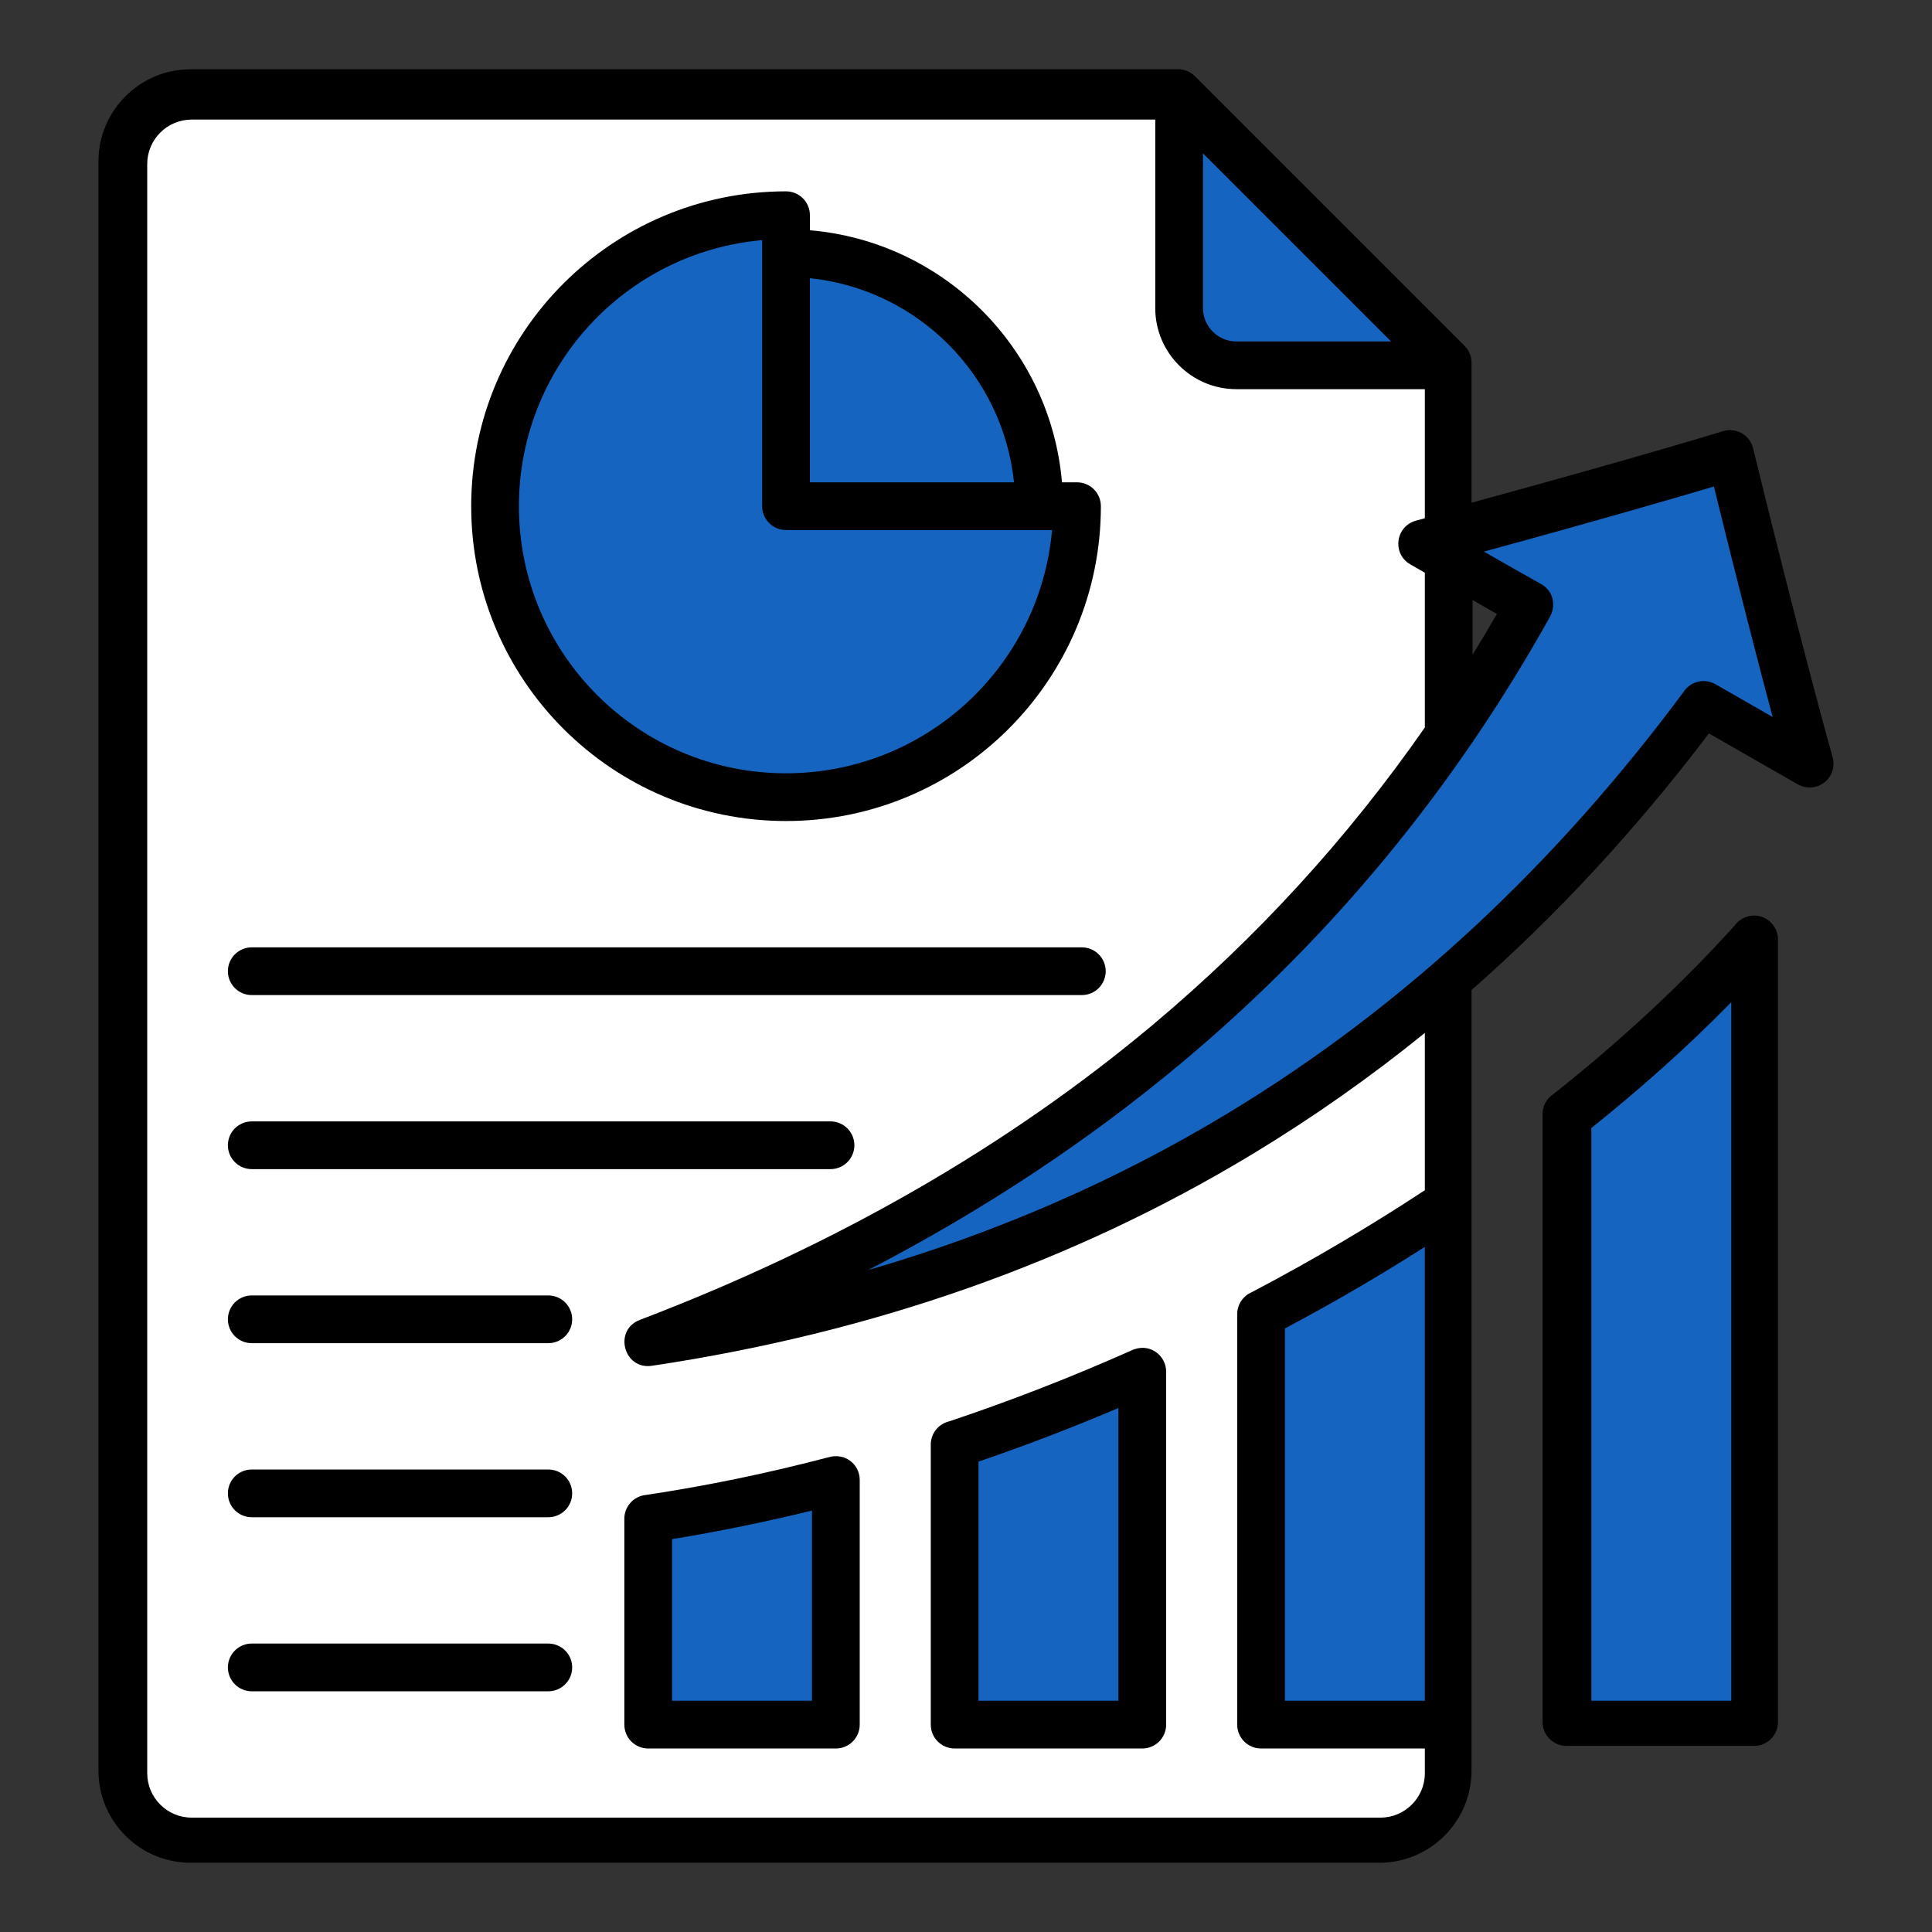
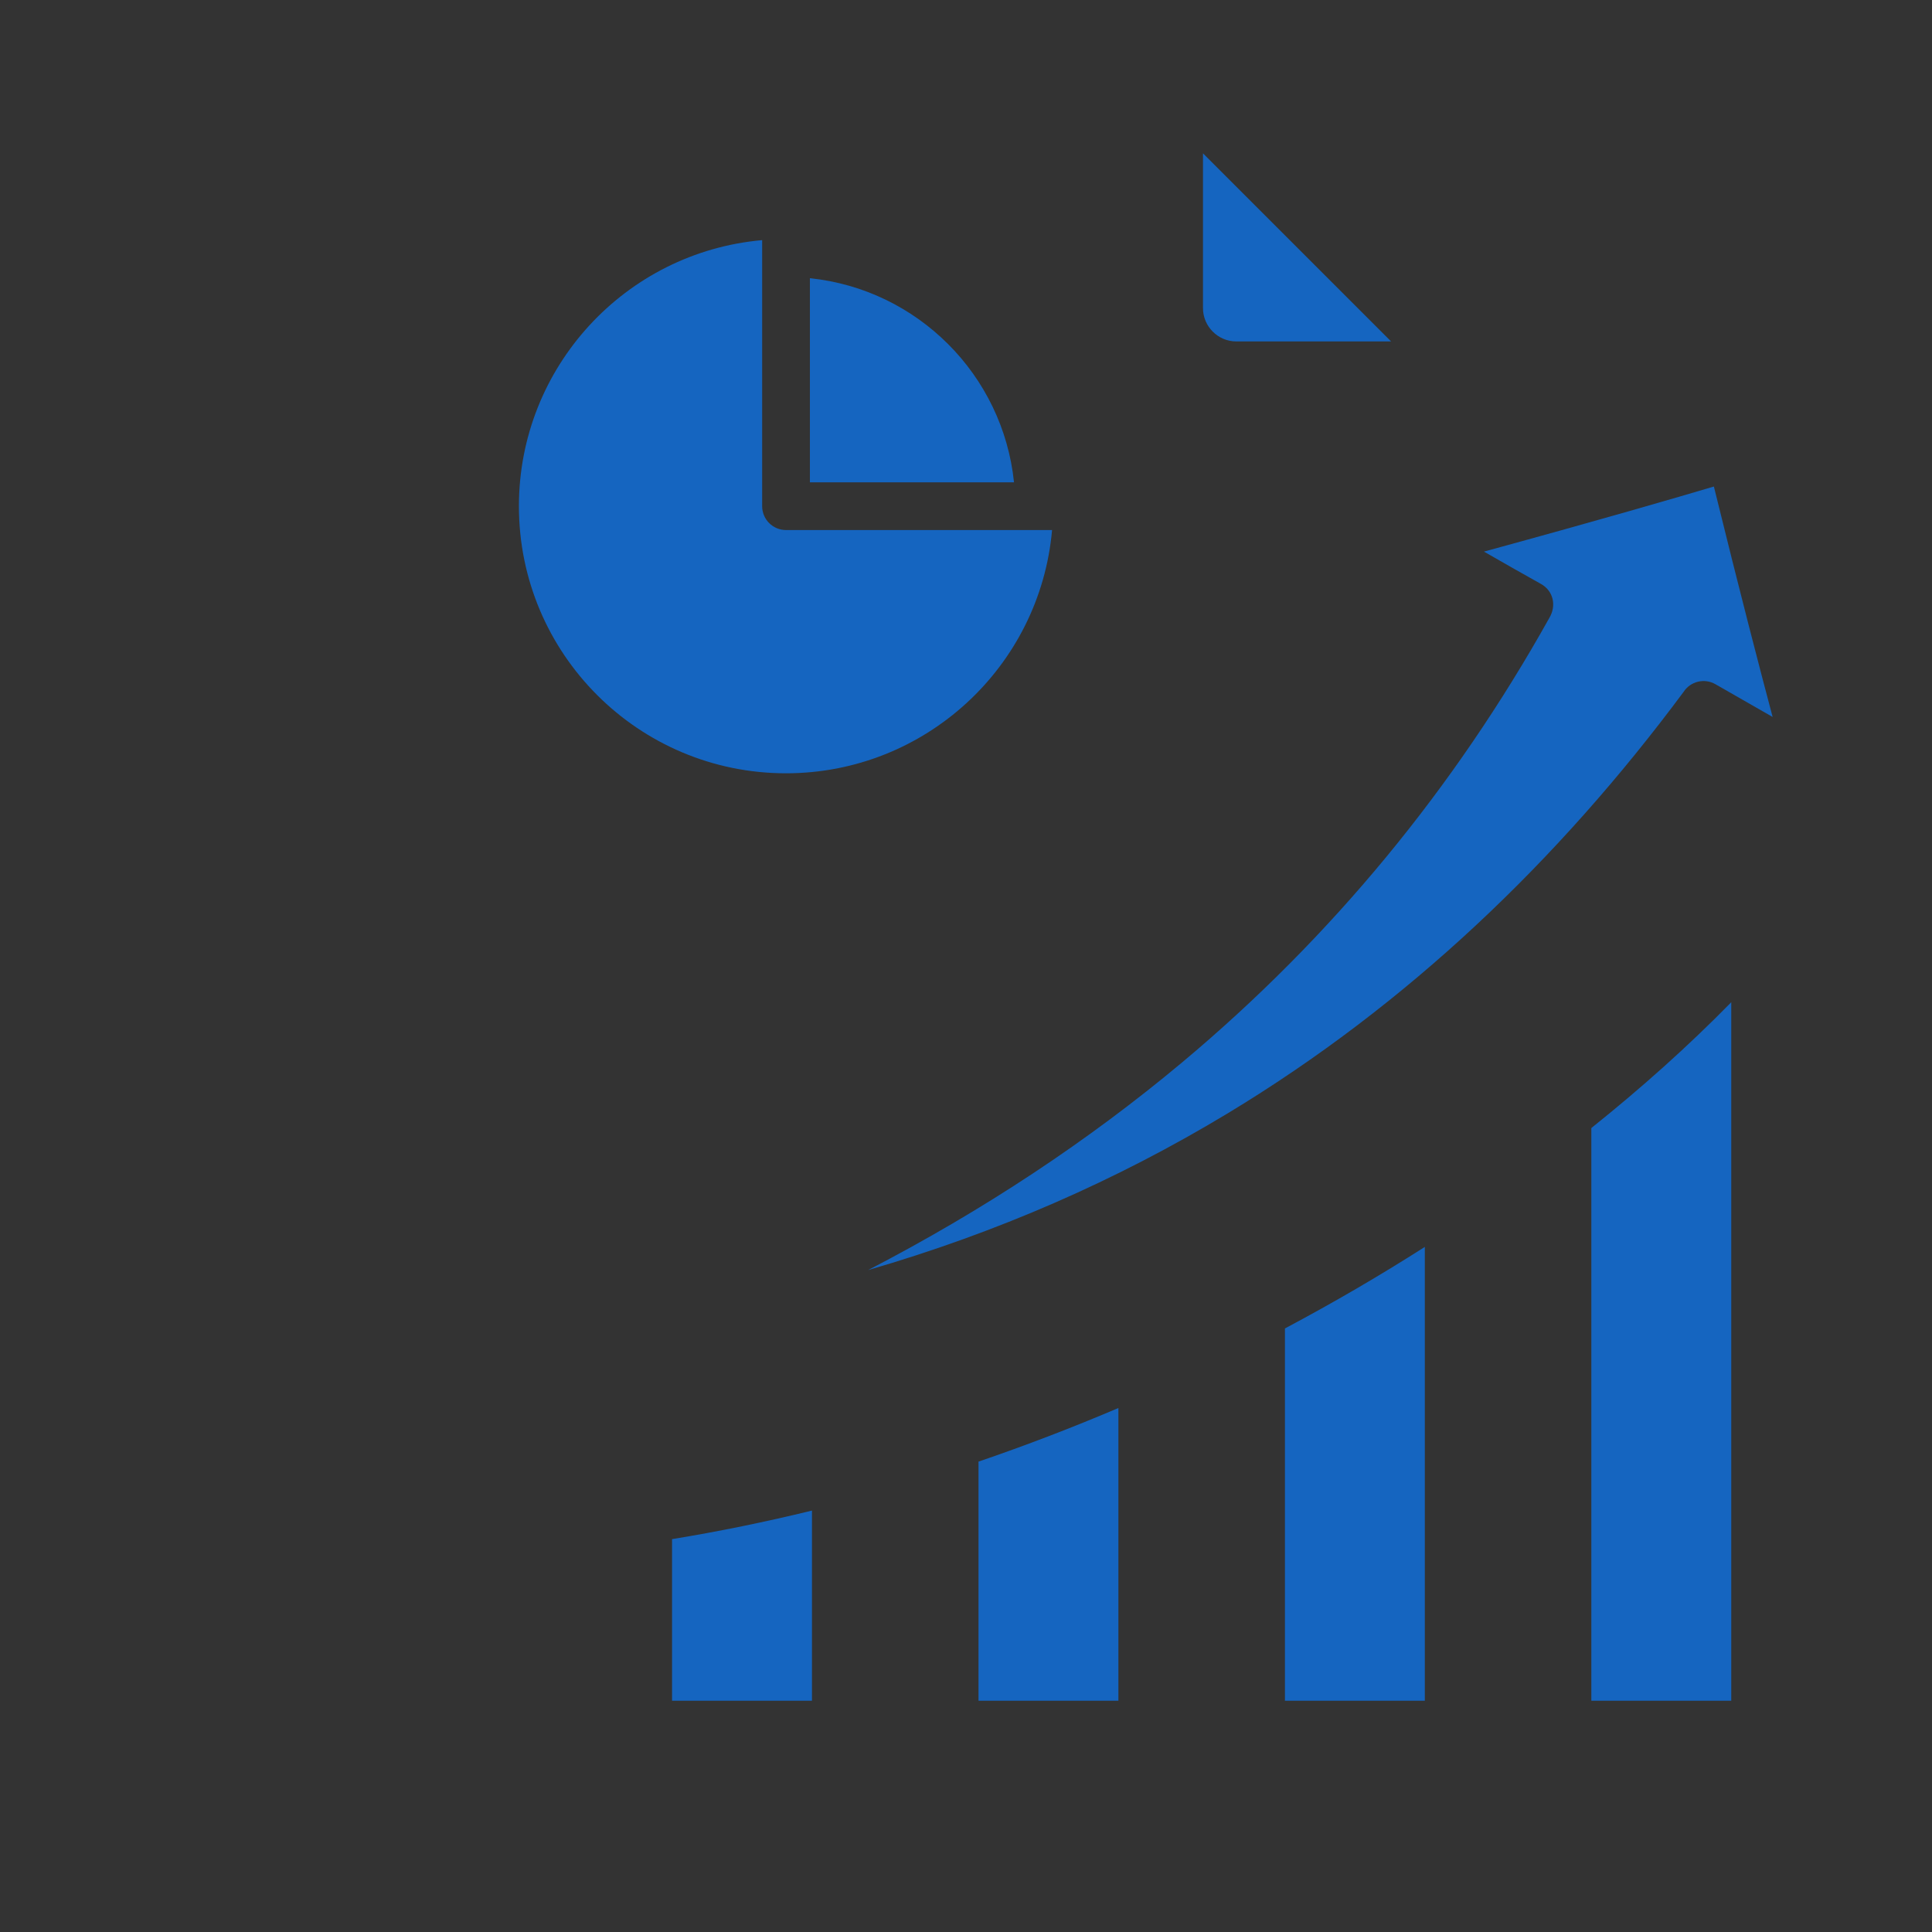
<svg xmlns="http://www.w3.org/2000/svg" width="102" height="102" viewBox="0 0 102 102" fill="none">
  <rect x="0" y="0" width="102" height="102" fill="#333333" stroke="none" />
-   <path fill-rule="evenodd" clip-rule="evenodd" d="M63.097 4.034L77.312 18.25C77.353 18.29 77.391 18.333 77.427 18.379C77.462 18.424 77.444 18.401 77.444 18.401L77.45 18.409L77.461 18.425L77.469 18.436L77.478 18.45L77.486 18.463L77.495 18.476L77.502 18.487L77.514 18.507L77.516 18.511L77.529 18.533L77.532 18.539L77.543 18.559L77.547 18.566L77.559 18.59V18.591C77.643 18.759 77.689 18.949 77.689 19.149V26.54C86.705 24.08 90.951 22.767 90.965 22.763C91.131 22.712 91.306 22.695 91.48 22.716C91.653 22.736 91.82 22.792 91.97 22.88C92.12 22.968 92.25 23.087 92.352 23.228C92.454 23.369 92.526 23.53 92.562 23.701C95.182 34.418 96.749 39.963 96.753 39.979C96.821 40.219 96.815 40.474 96.737 40.711C96.659 40.948 96.513 41.157 96.316 41.31C96.119 41.464 95.881 41.555 95.632 41.573C95.383 41.591 95.135 41.534 94.918 41.41L94.917 41.411L90.222 38.722C86.372 43.798 82.194 48.314 77.689 52.269V93.484C77.689 94.823 77.144 96.038 76.263 96.918C75.383 97.798 74.168 98.344 72.829 98.344H10.059C8.719 98.344 7.504 97.799 6.624 96.919C5.744 96.039 5.198 94.823 5.198 93.484V8.517C5.198 7.178 5.744 5.962 6.624 5.082C7.504 4.202 8.719 3.657 10.059 3.657H62.197L62.23 3.657H62.23L62.259 3.658H62.264L62.292 3.66H62.294L62.295 3.66H62.296C62.315 3.662 62.334 3.664 62.353 3.666L62.358 3.667H62.36L62.361 3.667L62.389 3.671H62.389L62.391 3.672L62.42 3.676L62.423 3.677L62.447 3.682L62.451 3.682L62.454 3.683L62.477 3.688L62.481 3.689L62.484 3.69C62.503 3.694 62.522 3.699 62.541 3.704L62.542 3.705L62.568 3.712L62.571 3.713L62.575 3.715L62.599 3.722L62.601 3.723L62.605 3.724L62.626 3.732L62.63 3.733L62.634 3.735L62.653 3.742L62.663 3.746L62.663 3.746L62.678 3.752L62.687 3.756L62.689 3.757L62.706 3.764L62.715 3.768L62.721 3.771L62.739 3.779L62.746 3.783L62.748 3.784L62.762 3.791L62.77 3.795L62.776 3.798L62.794 3.807L62.797 3.809L62.803 3.812L62.816 3.82L62.818 3.821L62.828 3.826L62.83 3.827L62.843 3.835L62.855 3.843L62.856 3.843L62.869 3.851L62.872 3.853L62.881 3.859L62.882 3.86L62.895 3.868L62.896 3.869L62.906 3.876L62.907 3.877L62.92 3.886L62.932 3.894L62.933 3.894L62.945 3.904L62.957 3.913L62.969 3.922L62.981 3.931L62.981 3.932L62.993 3.941L63.005 3.951L63.017 3.961L63.027 3.97L63.028 3.971L63.04 3.981L63.049 3.989L63.051 3.991L63.063 4.002C63.074 4.012 63.085 4.023 63.096 4.035L63.097 4.034ZM77.745 31.68V34.565C78.183 33.855 78.611 33.138 79.028 32.415L77.745 31.68ZM92.608 92.175C92.942 92.175 93.262 92.042 93.499 91.806C93.735 91.57 93.868 91.249 93.868 90.915V49.597C93.868 49.333 93.784 49.075 93.629 48.86C93.474 48.645 93.255 48.485 93.004 48.401C92.753 48.318 92.481 48.316 92.229 48.396C91.976 48.475 91.755 48.632 91.597 48.845C90.237 50.358 88.747 51.868 87.14 53.364C85.491 54.897 83.781 56.363 82.015 57.759C81.839 57.874 81.694 58.03 81.593 58.215C81.493 58.4 81.441 58.606 81.441 58.817V90.915C81.441 91.249 81.573 91.569 81.81 91.806C82.046 92.042 82.367 92.175 82.701 92.175H92.608L92.608 92.175Z" fill="black" />
-   <path fill-rule="evenodd" clip-rule="evenodd" d="M75.225 20.546H65.269C62.914 20.546 60.992 18.625 60.992 16.27V6.314H10.114C8.826 6.314 7.773 7.367 7.773 8.654V93.621C7.773 94.908 8.826 95.961 10.114 95.961H72.885C74.172 95.961 75.225 94.908 75.225 93.621V92.312H66.578C66.243 92.312 65.923 92.179 65.687 91.943C65.45 91.707 65.318 91.386 65.318 91.052V69.382C65.318 69.132 65.392 68.888 65.531 68.681C65.67 68.473 65.867 68.312 66.098 68.216C67.755 67.346 69.389 66.433 70.999 65.477C72.428 64.631 73.837 63.751 75.225 62.837V54.533C72.336 56.876 69.289 59.017 66.106 60.941C56.687 66.629 46.132 70.351 34.443 72.103C32.926 72.352 32.374 70.22 33.774 69.687C44.153 65.726 53.168 60.543 60.813 54.145C66.326 49.531 71.131 44.284 75.225 38.408V30.236L74.456 29.796C73.488 29.242 73.658 27.768 74.786 27.48L75.225 27.361V20.546L75.225 20.546ZM42.759 12.156C49.829 12.76 55.463 18.394 56.067 25.464H56.861C57.195 25.464 57.516 25.597 57.752 25.833C57.988 26.07 58.121 26.39 58.121 26.724C58.121 35.904 50.679 43.346 41.499 43.346C32.319 43.346 24.877 35.904 24.877 26.724C24.877 17.544 32.319 10.102 41.499 10.102C41.833 10.102 42.154 10.235 42.39 10.471C42.626 10.708 42.759 11.028 42.759 11.362V12.156ZM13.291 52.535C12.957 52.535 12.636 52.403 12.4 52.166C12.164 51.93 12.031 51.609 12.031 51.275C12.031 50.941 12.164 50.62 12.4 50.384C12.636 50.148 12.957 50.015 13.291 50.015H57.116C57.45 50.015 57.771 50.148 58.007 50.384C58.243 50.62 58.376 50.941 58.376 51.275C58.376 51.609 58.243 51.93 58.007 52.166C57.771 52.403 57.45 52.535 57.116 52.535H13.291ZM13.291 61.724C12.957 61.724 12.636 61.592 12.4 61.355C12.164 61.119 12.031 60.798 12.031 60.464C12.031 60.13 12.164 59.809 12.4 59.573C12.636 59.337 12.957 59.204 13.291 59.204H43.847C44.181 59.204 44.502 59.337 44.738 59.573C44.974 59.809 45.107 60.13 45.107 60.464C45.107 60.798 44.974 61.119 44.738 61.355C44.502 61.592 44.181 61.724 43.847 61.724H13.291ZM13.291 70.913C12.957 70.913 12.636 70.781 12.4 70.544C12.164 70.308 12.031 69.987 12.031 69.653C12.031 69.319 12.164 68.999 12.4 68.762C12.636 68.526 12.957 68.393 13.291 68.393H28.948C29.282 68.393 29.603 68.526 29.839 68.762C30.076 68.999 30.208 69.319 30.208 69.653C30.208 69.987 30.076 70.308 29.839 70.544C29.603 70.781 29.282 70.913 28.948 70.913H13.291ZM13.291 89.292C12.957 89.292 12.636 89.159 12.4 88.922C12.164 88.686 12.031 88.366 12.031 88.031C12.031 87.697 12.164 87.377 12.4 87.14C12.636 86.904 12.957 86.771 13.291 86.771H28.948C29.282 86.771 29.603 86.904 29.839 87.14C30.076 87.377 30.208 87.697 30.208 88.031C30.208 88.366 30.076 88.686 29.839 88.922C29.603 89.159 29.282 89.292 28.948 89.292H13.291ZM13.291 80.103C12.957 80.103 12.636 79.97 12.4 79.734C12.164 79.497 12.031 79.177 12.031 78.842C12.031 78.508 12.164 78.188 12.4 77.951C12.636 77.715 12.957 77.582 13.291 77.582H28.948C29.282 77.582 29.603 77.715 29.839 77.951C30.076 78.188 30.208 78.508 30.208 78.842C30.208 79.177 30.076 79.497 29.839 79.734C29.603 79.97 29.282 80.103 28.948 80.103H13.291ZM44.129 92.312H34.222C33.887 92.312 33.567 92.179 33.331 91.943C33.094 91.707 32.962 91.386 32.962 91.052V80.181C32.962 79.868 33.078 79.567 33.288 79.335C33.498 79.103 33.786 78.958 34.098 78.927C35.706 78.686 37.308 78.4 38.901 78.072C40.499 77.742 42.108 77.364 43.723 76.941C44.624 76.67 45.389 77.32 45.389 78.134V91.052C45.389 91.386 45.256 91.707 45.02 91.943C44.784 92.179 44.463 92.312 44.129 92.312ZM60.307 92.312H50.4C50.066 92.312 49.745 92.179 49.509 91.943C49.272 91.707 49.14 91.386 49.14 91.052V76.267C49.14 75.982 49.236 75.706 49.414 75.482C49.592 75.259 49.84 75.103 50.118 75.039C51.734 74.499 53.337 73.919 54.926 73.301C56.533 72.676 58.125 72.013 59.701 71.312C60.66 70.837 61.567 71.543 61.567 72.418V91.052C61.567 91.386 61.434 91.707 61.198 91.943C60.961 92.179 60.641 92.312 60.307 92.312L60.307 92.312Z" fill="white" />
  <path fill-rule="evenodd" clip-rule="evenodd" d="M73.442 18.026L63.512 8.096V16.27C63.512 17.233 64.305 18.026 65.268 18.026H73.442ZM62.427 56.075C57.452 60.238 51.919 63.898 45.832 67.054C52.615 65.085 58.94 62.328 64.806 58.785C74.308 53.047 82.267 45.441 88.883 36.531C89.058 36.26 89.33 36.067 89.643 35.991C89.956 35.915 90.286 35.962 90.565 36.122L93.586 37.852C92.923 35.364 91.865 31.302 90.484 25.686C88.591 26.25 84.574 27.421 78.345 29.122C79.348 29.697 80.348 30.269 81.358 30.831C82 31.187 82.194 31.97 81.791 32.634C76.787 41.591 70.333 49.459 62.427 56.075V56.075ZM35.481 89.791H42.868V79.751C40.448 80.343 37.927 80.861 35.481 81.258V89.791ZM51.66 89.791H59.046V74.336C56.619 75.369 54.156 76.313 51.66 77.166V89.791ZM67.838 89.791H75.224V65.831C72.805 67.373 70.409 68.768 67.838 70.136V89.792V89.791ZM84.015 89.791H91.402V52.913C89.098 55.263 86.651 57.445 84.015 59.555V89.791ZM53.535 25.464C52.948 19.787 48.436 15.275 42.759 14.688V25.464H53.535Z" fill="#1565C0" />
  <path fill-rule="evenodd" clip-rule="evenodd" d="M40.238 26.724V12.678C33.01 13.318 27.396 19.39 27.396 26.724C27.396 34.513 33.71 40.826 41.498 40.826C48.832 40.826 54.904 35.212 55.544 27.984H41.498C41.164 27.984 40.843 27.851 40.607 27.615C40.371 27.379 40.238 27.058 40.238 26.724Z" fill="#1565C0" />
</svg>